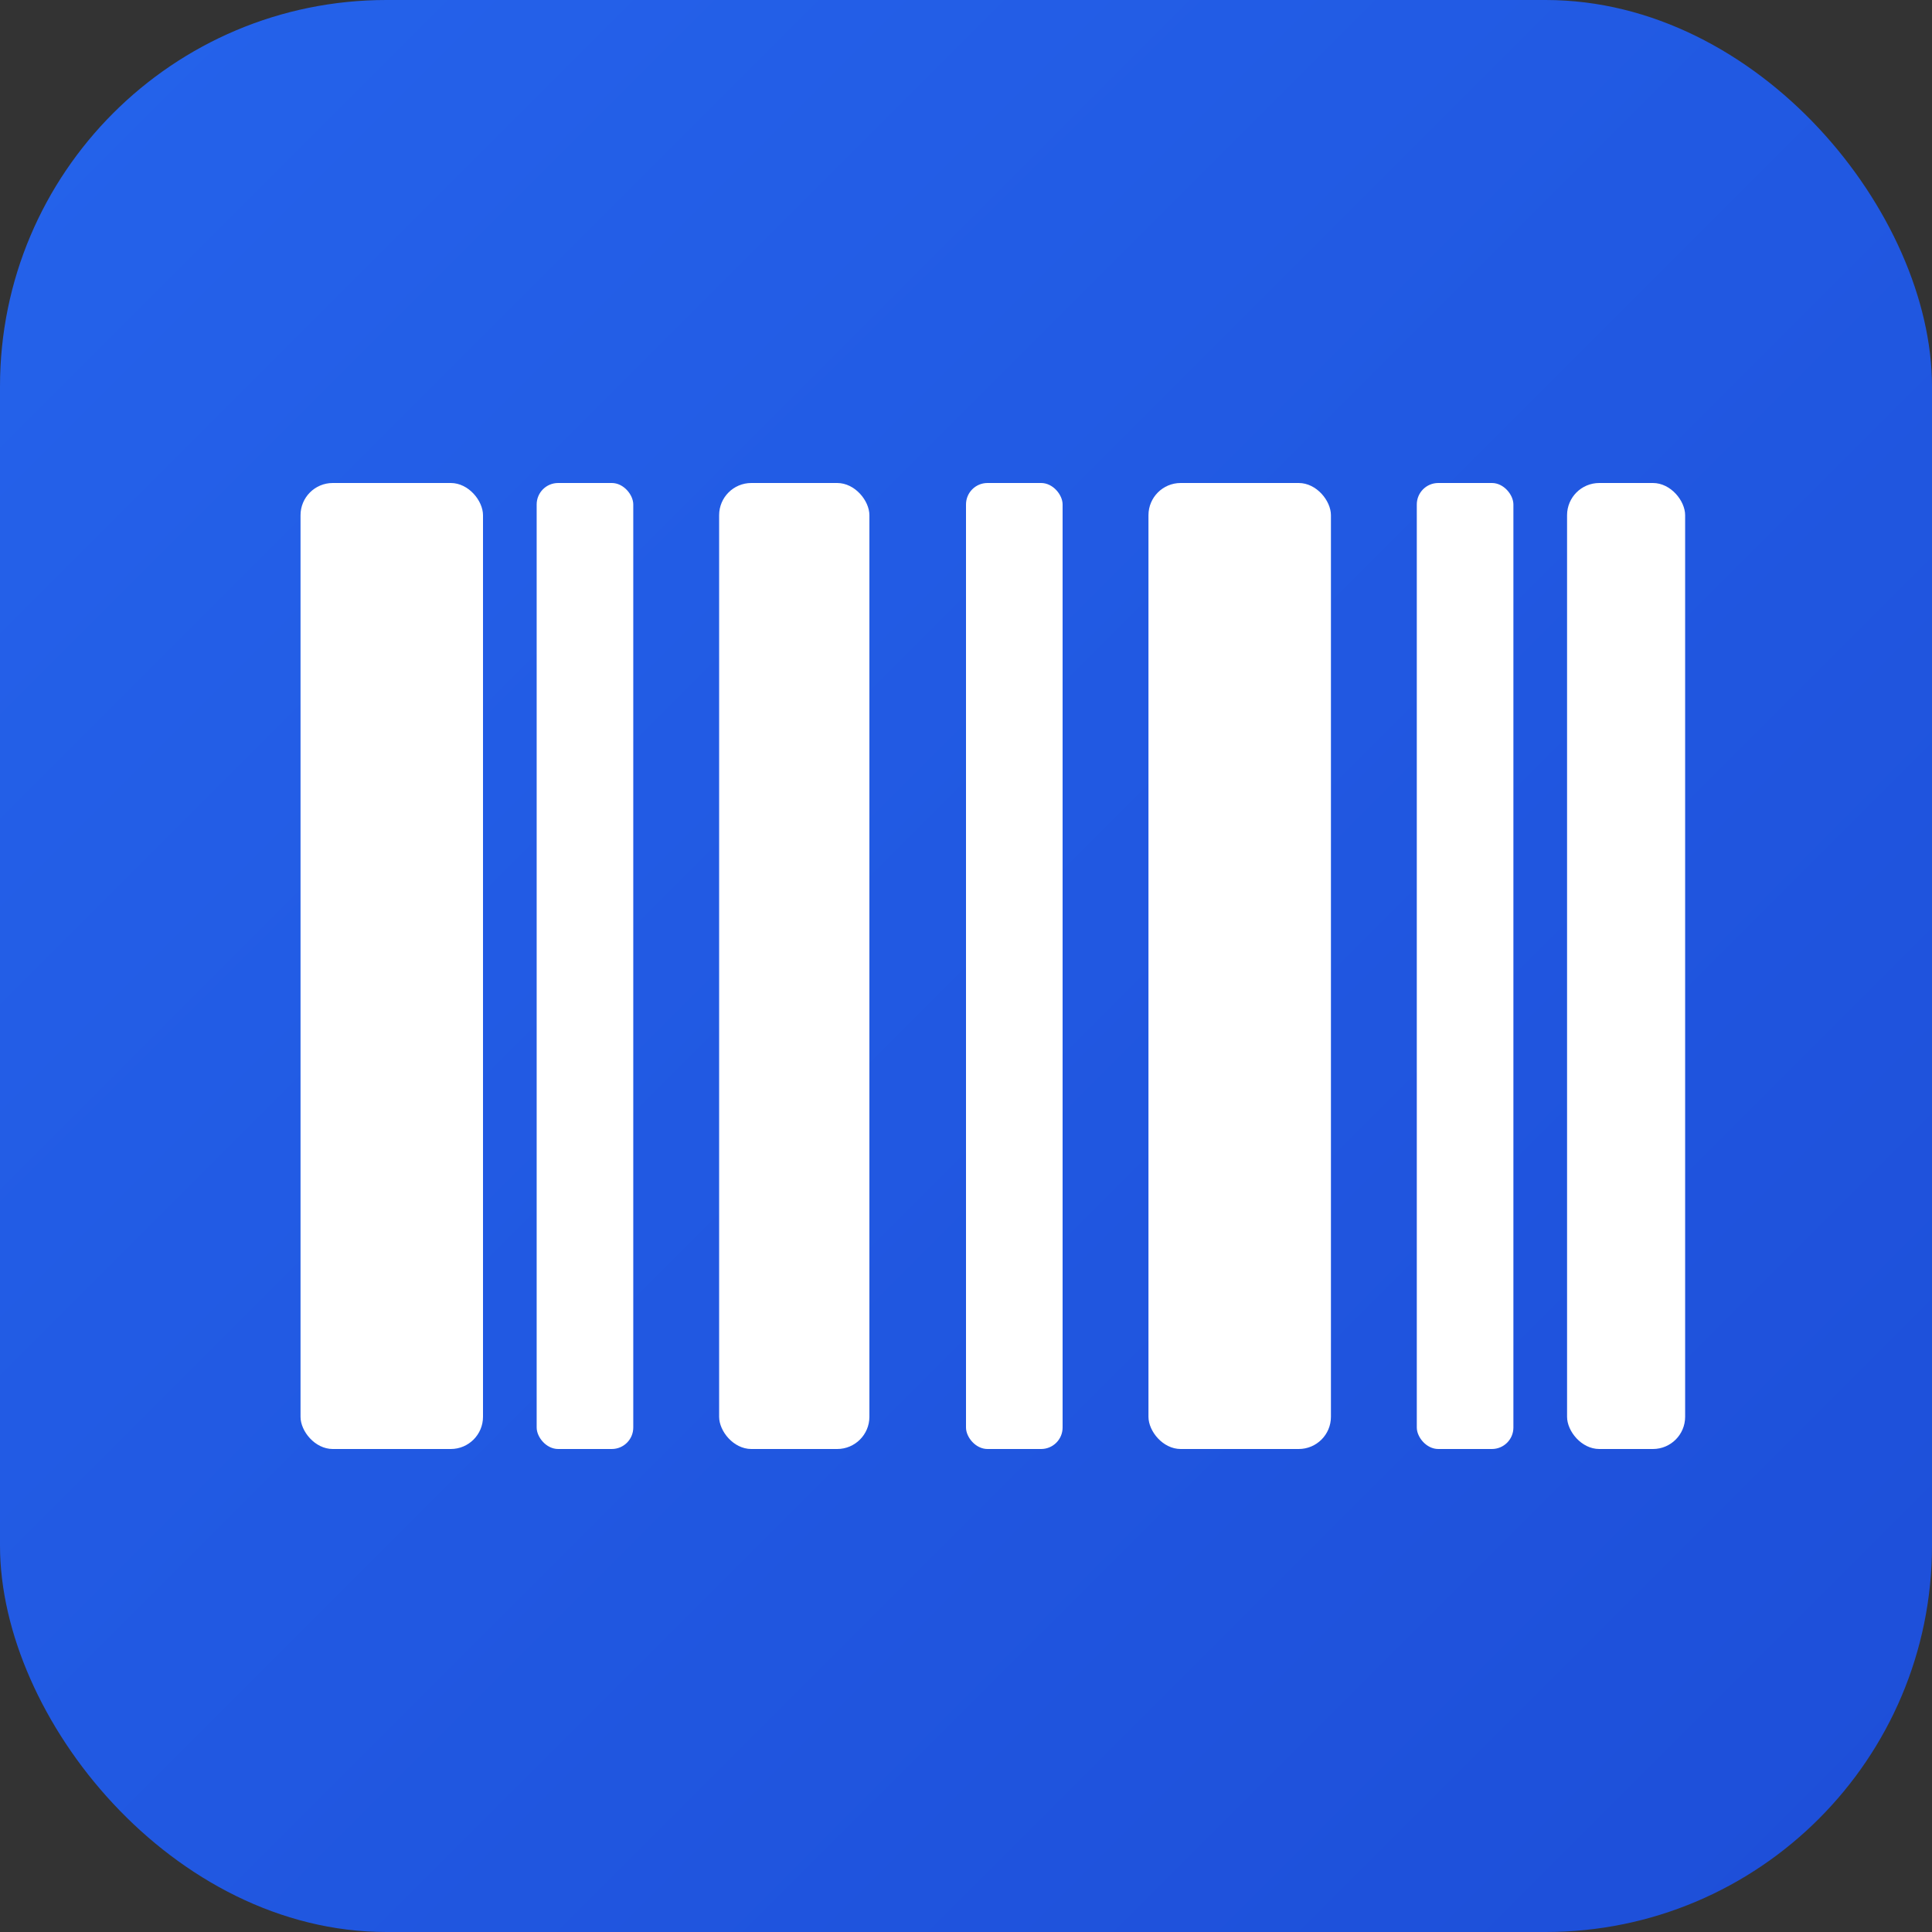
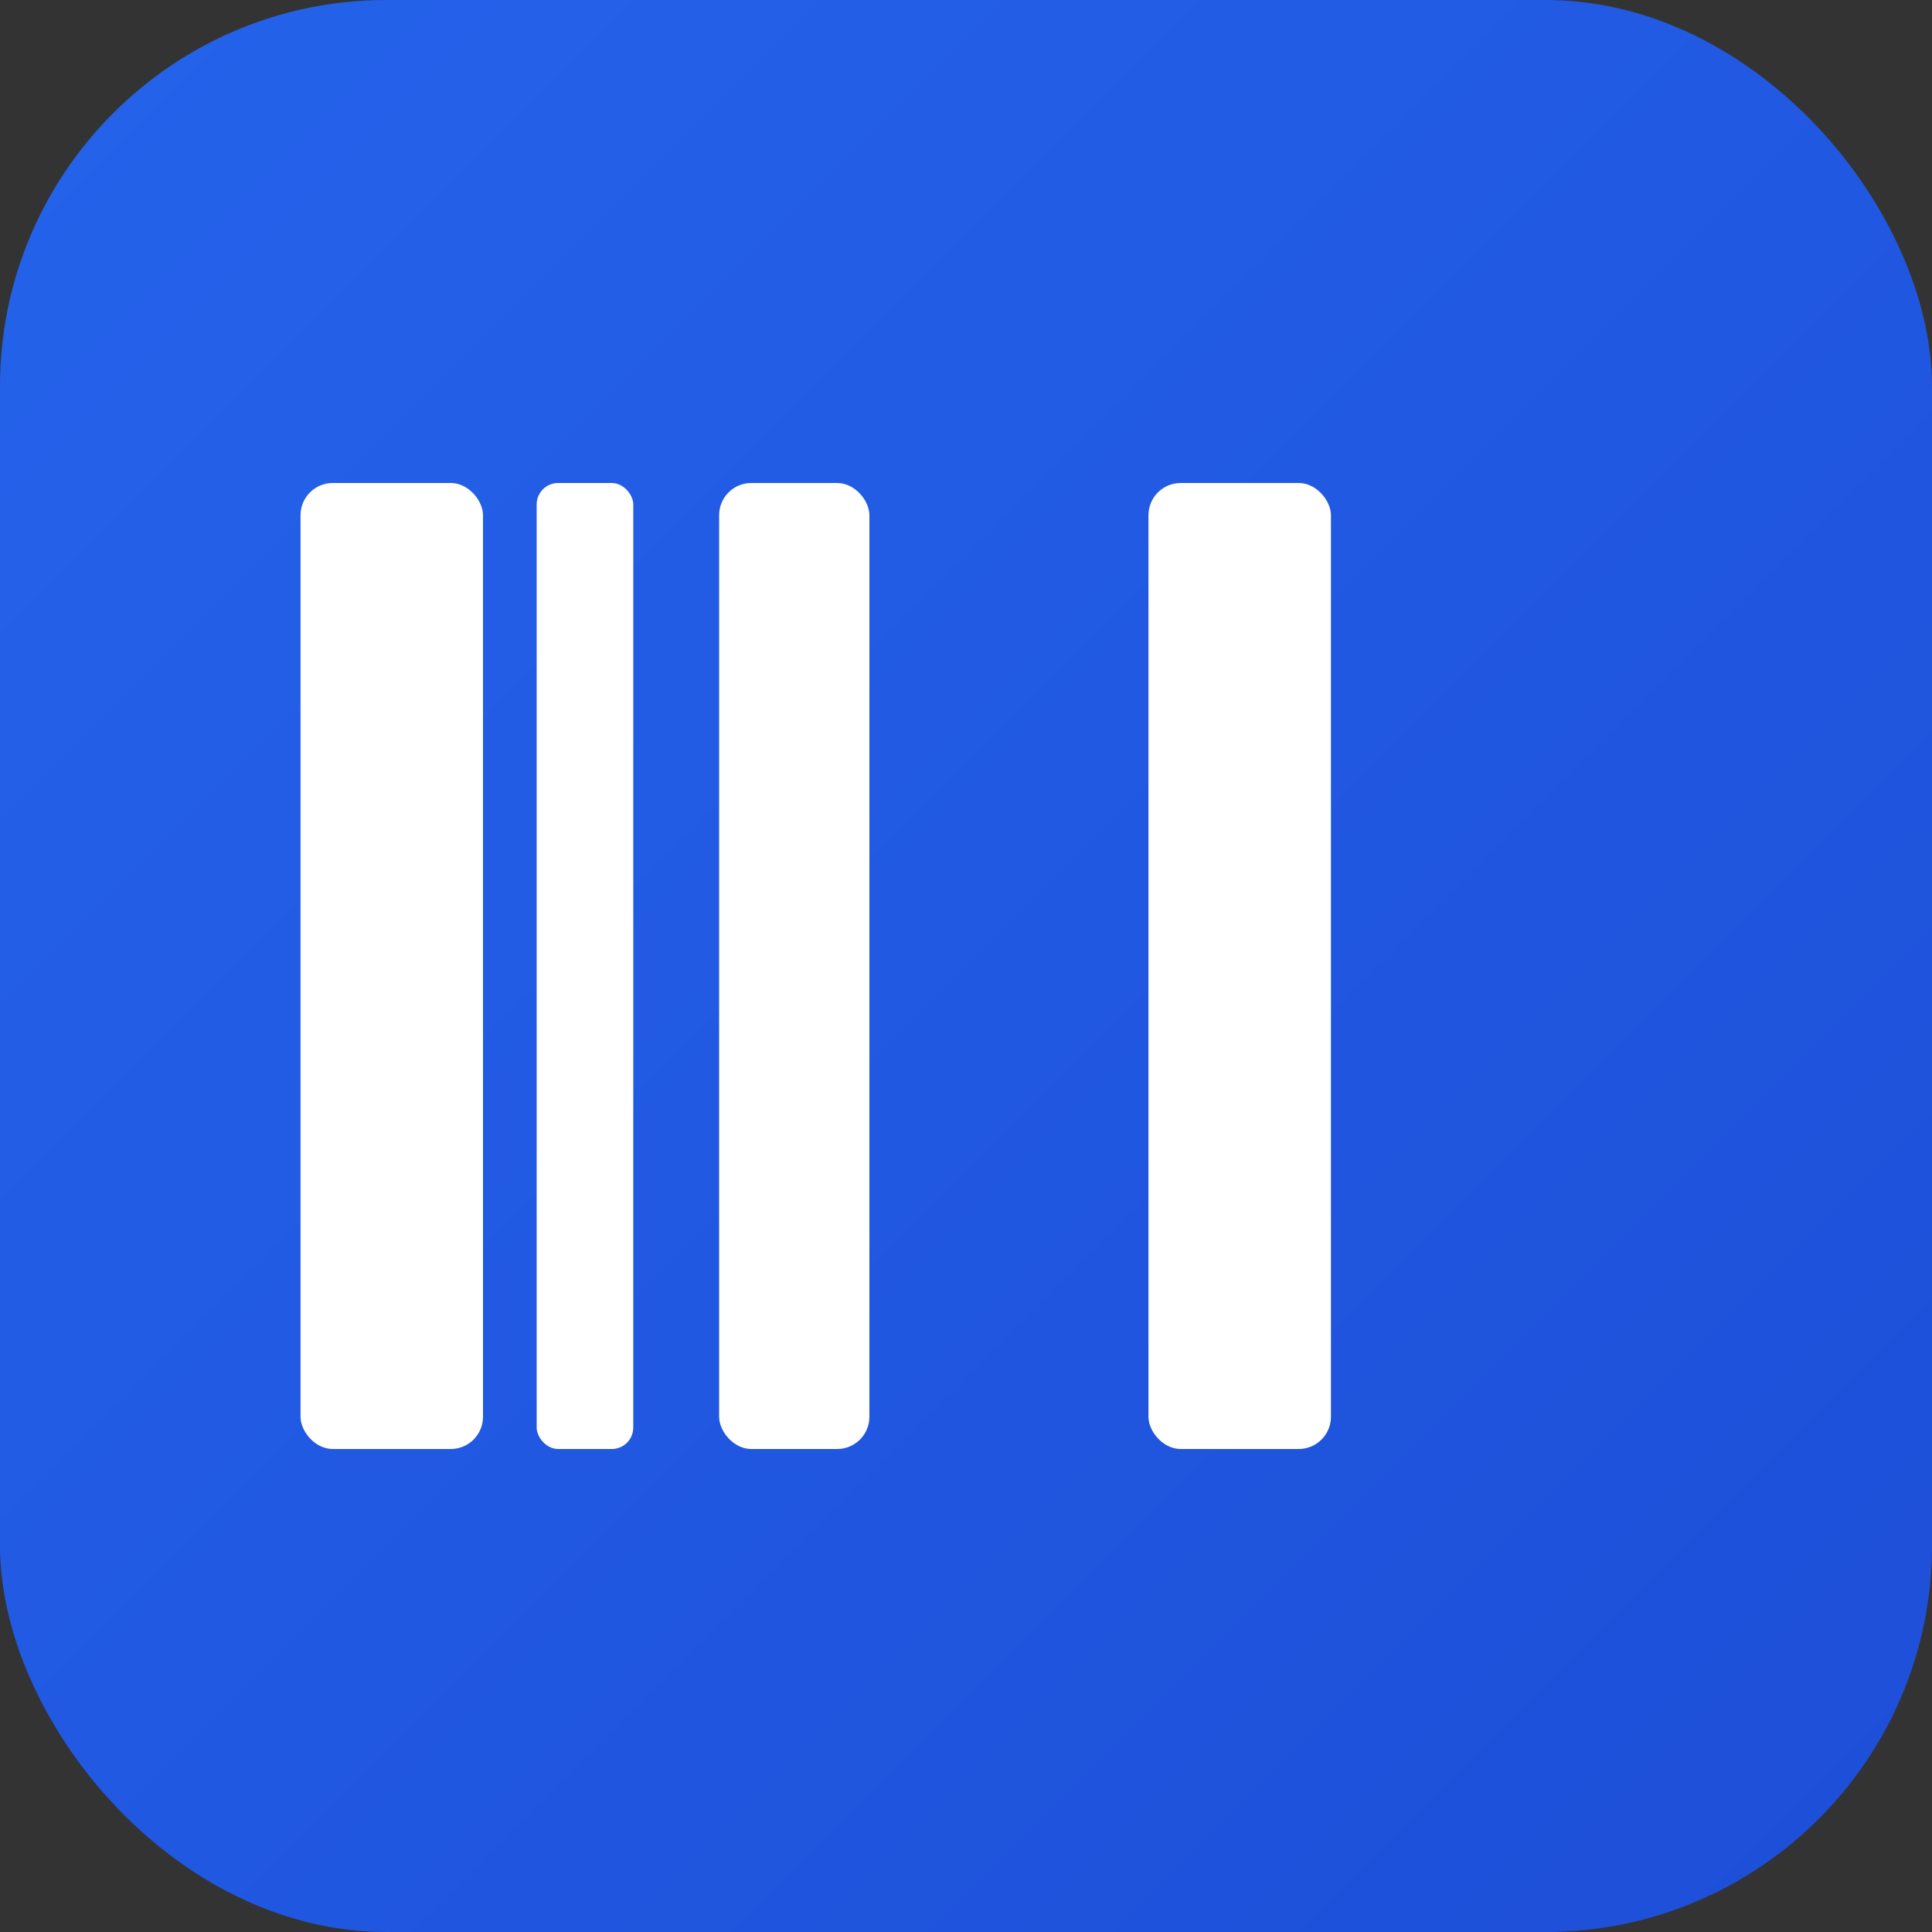
<svg xmlns="http://www.w3.org/2000/svg" viewBox="0 0 180 180">
  <rect x="0" y="0" width="180" height="180" fill="#333333" stroke="none" />
  <defs>
    <linearGradient id="bg" x1="0%" y1="0%" x2="100%" y2="100%">
      <stop offset="0%" style="stop-color:#2563eb" />
      <stop offset="100%" style="stop-color:#1d4ed8" />
    </linearGradient>
  </defs>
  <rect width="180" height="180" rx="36" fill="url(#bg)" />
  <rect x="28" y="45" width="17" height="90" rx="3" fill="white" />
  <rect x="50" y="45" width="9" height="90" rx="2" fill="white" />
  <rect x="67" y="45" width="14" height="90" rx="3" fill="white" />
-   <rect x="90" y="45" width="9" height="90" rx="2" fill="white" />
  <rect x="107" y="45" width="17" height="90" rx="3" fill="white" />
-   <rect x="132" y="45" width="9" height="90" rx="2" fill="white" />
-   <rect x="146" y="45" width="11" height="90" rx="3" fill="white" />
</svg>